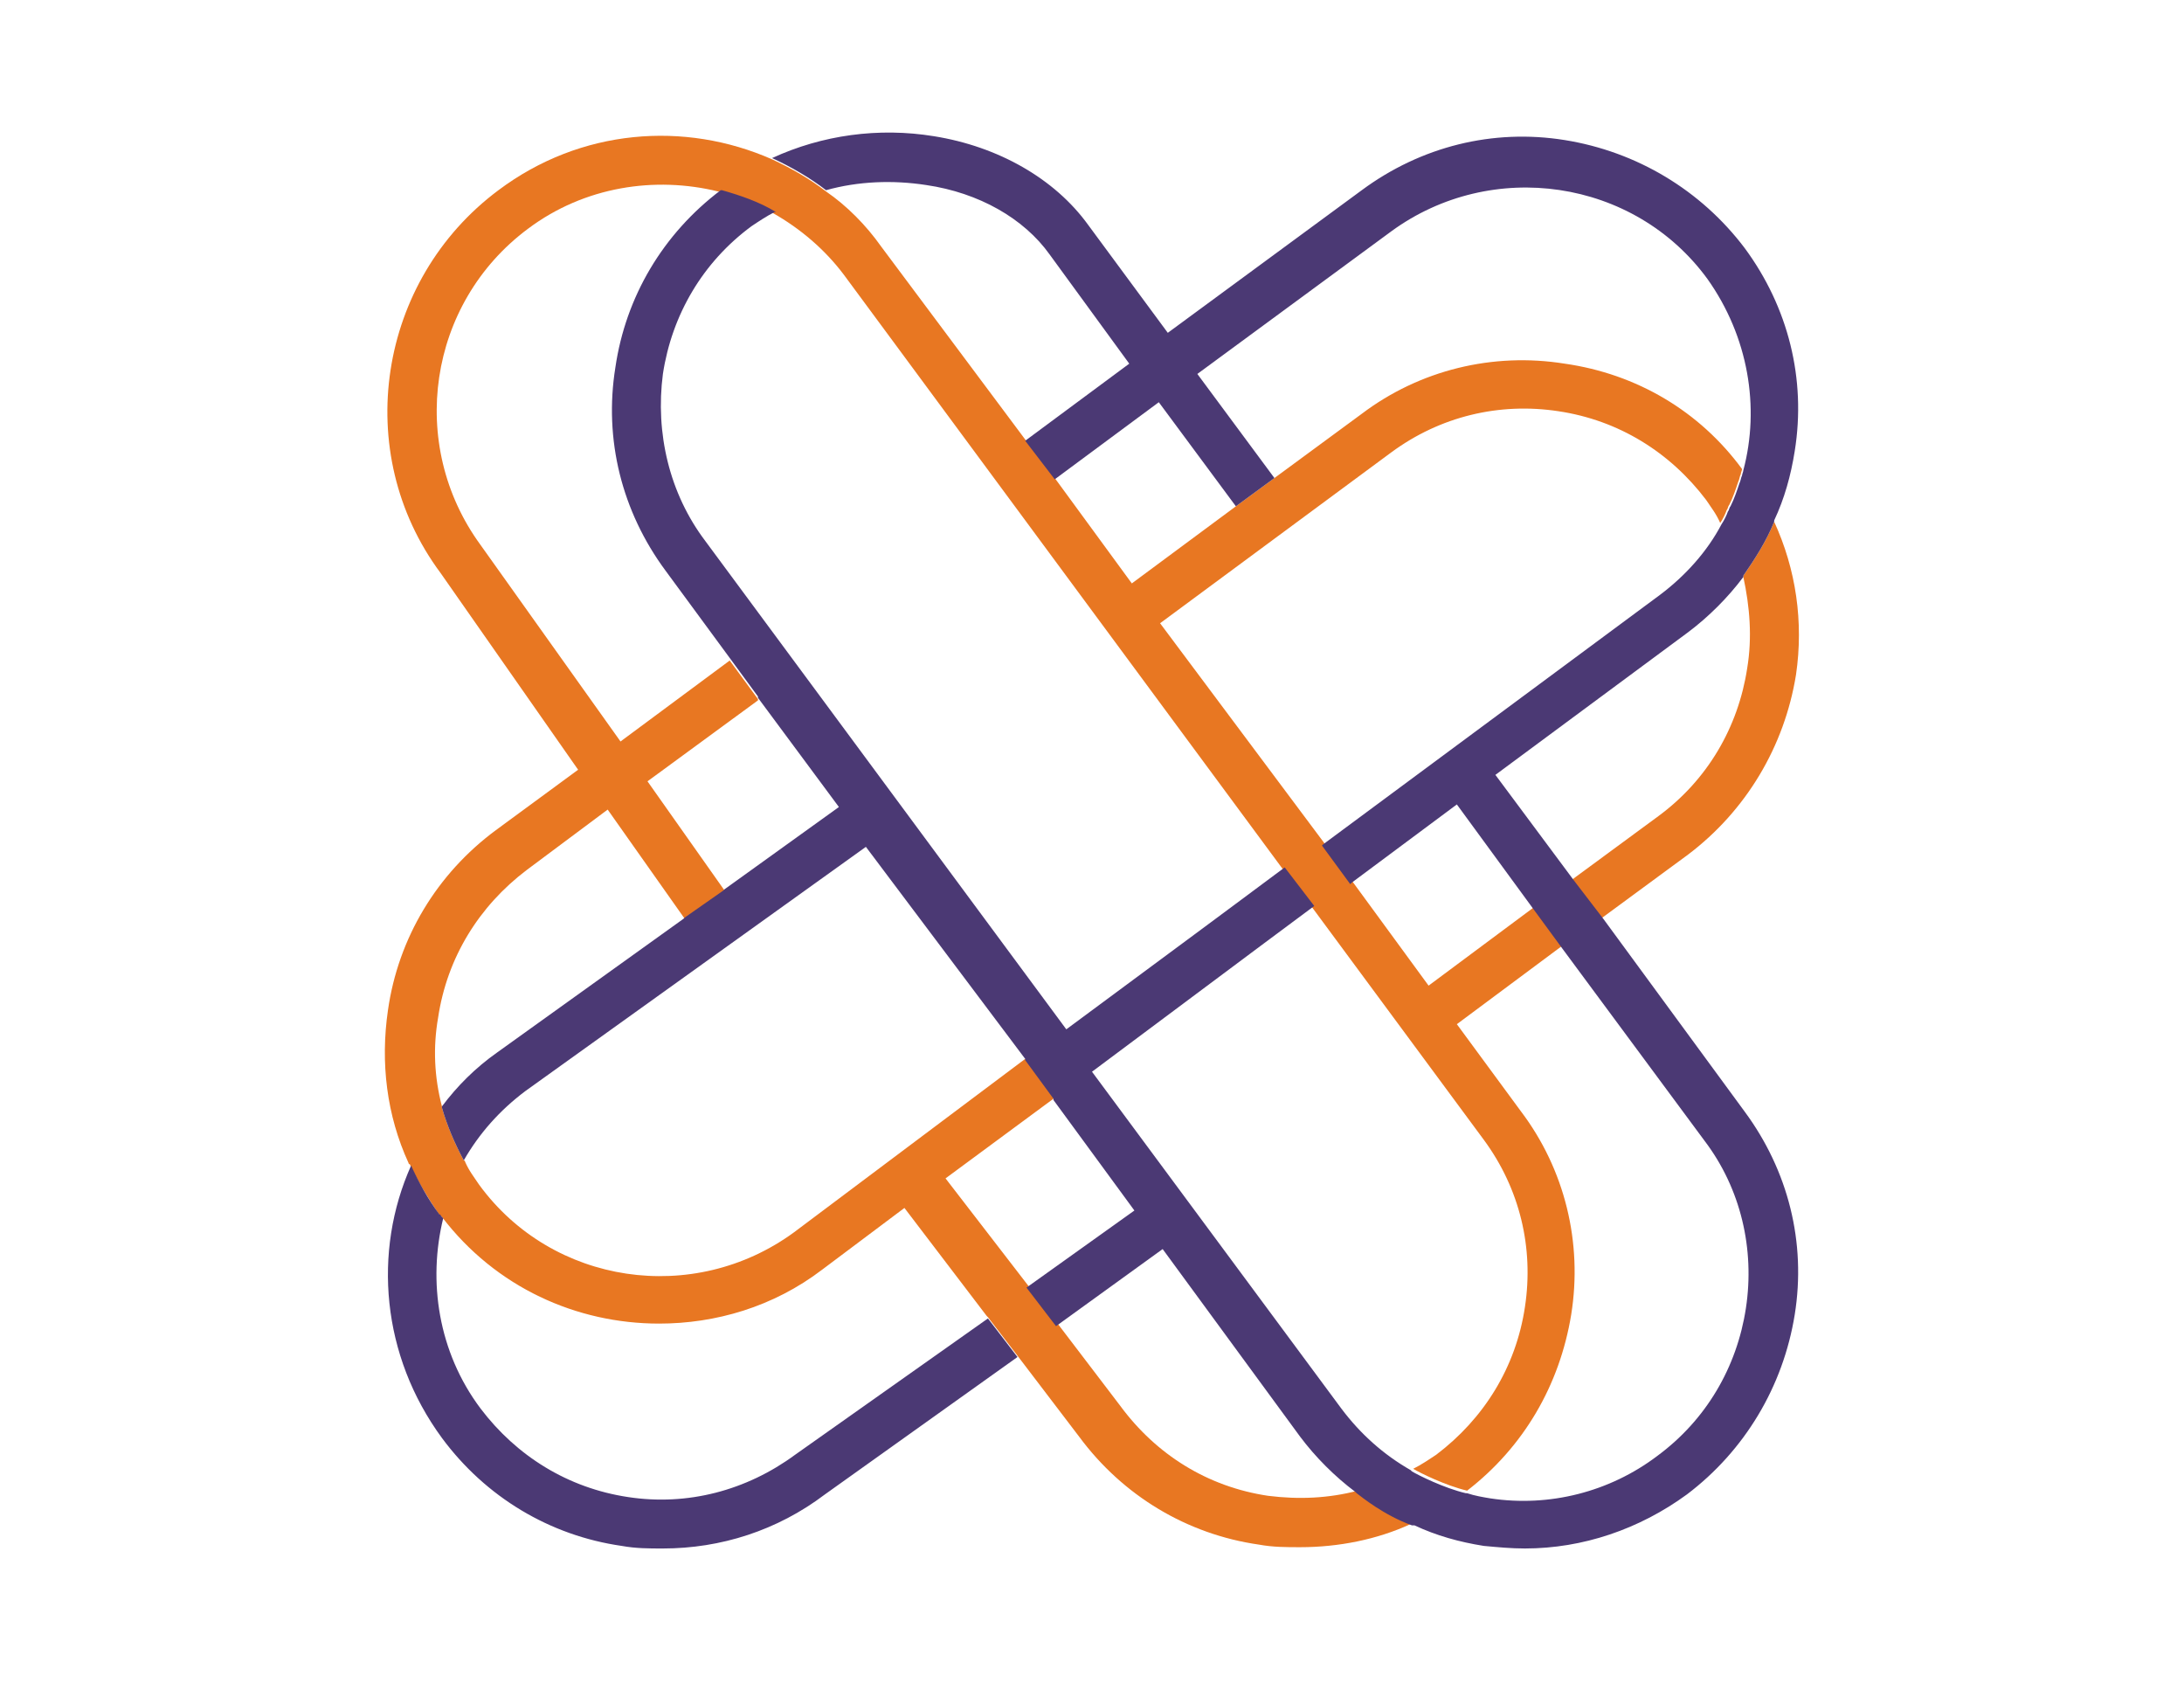
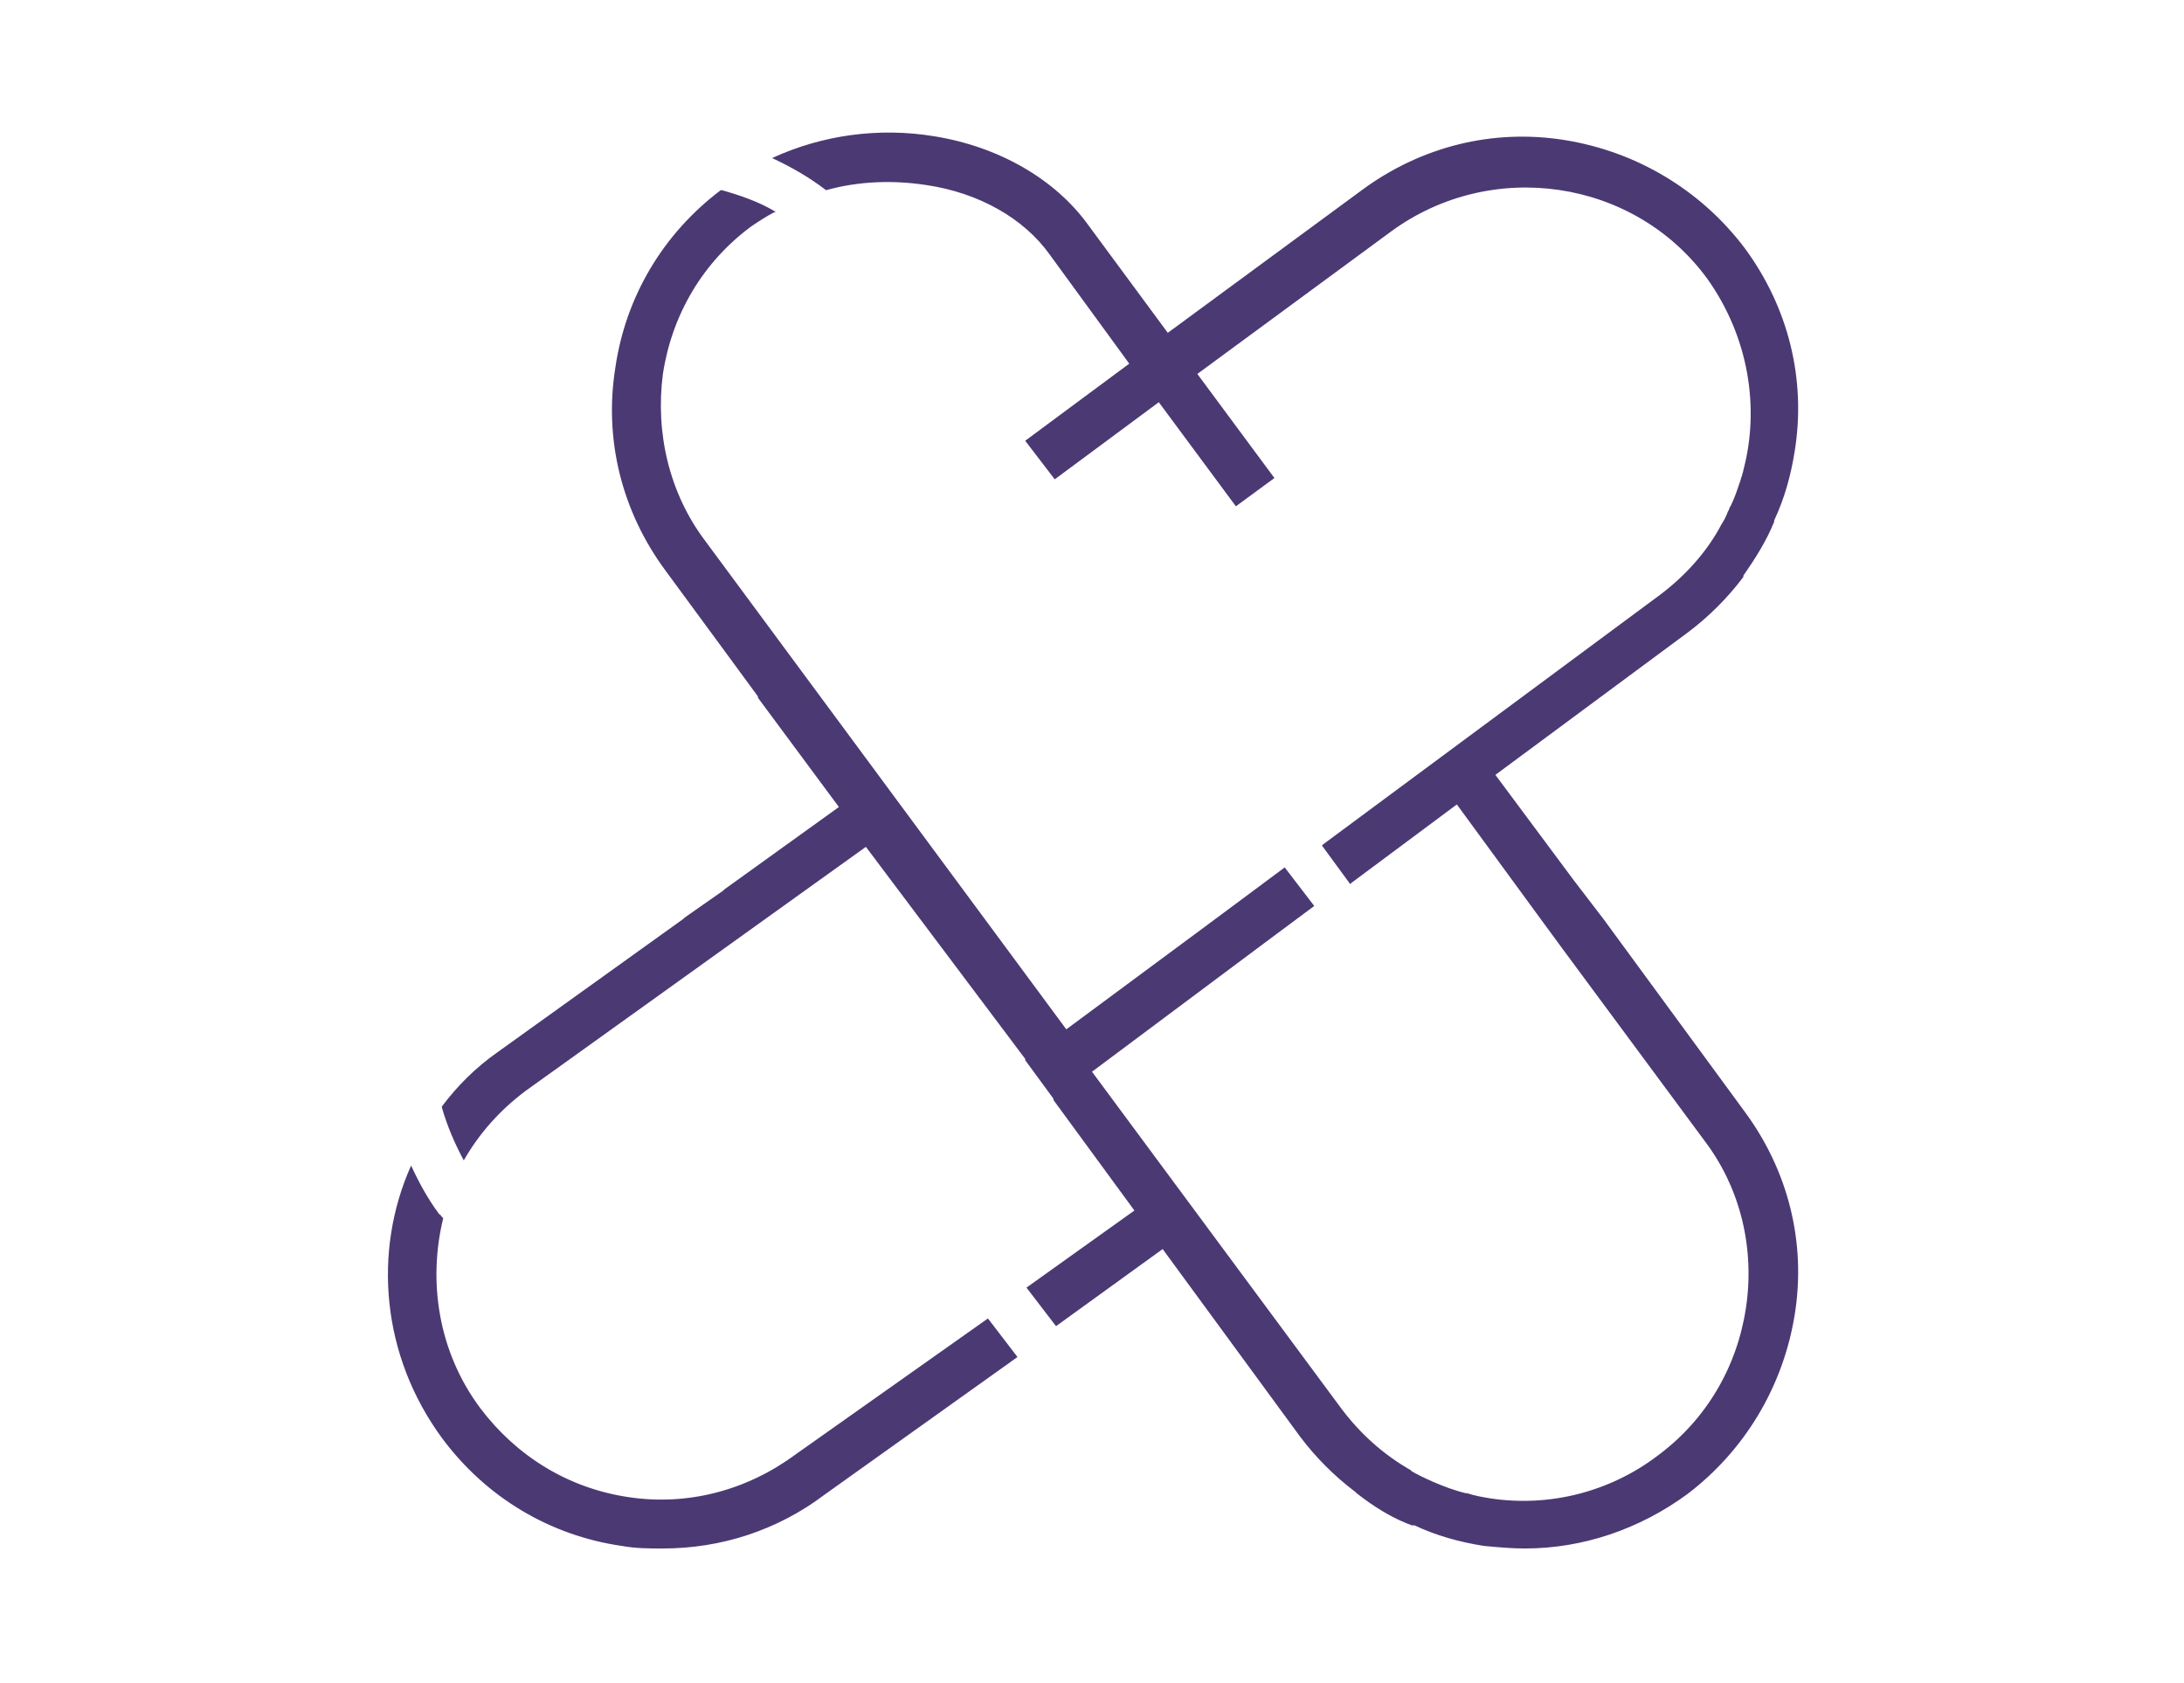
<svg xmlns="http://www.w3.org/2000/svg" version="1.1" id="icon-nm-logo-02" x="0px" y="0px" viewBox="0 0 170 131" style="enable-background:new 0 0 170 131;" xml:space="preserve">
  <style type="text/css">
	.st0{fill:#E87722;}
	.st1{fill:#4B3974;}
</style>
  <g>
-     <path class="st0" d="M139.8,52.5c-0.9,5.6-3.9,10.6-8.4,14l-6.8,5l-2.3-3l6.8-5c3.8-2.8,6.2-6.9,6.9-11.5c0.4-2.4,0.2-4.8-0.3-7.1   l0-0.1c0.9-1.3,1.8-2.7,2.4-4.2c0,0,0,0,0-0.1l0,0.1C139.8,44.3,140.4,48.4,139.8,52.5z M121.8,28.3c-5.6-0.9-11.3,0.5-15.8,3.9   l-6.8,5l0,0l-3,2.2l0,0l-8.1,6l-6-8.2l-2.3-3L68.6,19.2c-1.2-1.7-2.7-3.2-4.3-4.3l0,0c-1.3-1-2.7-1.8-4.2-2.5c0,0,0,0,0,0   c-6.8-3-14.9-2.4-21.3,2.4c-9.4,7-11.5,20.4-4.5,29.8L45,59.9l-6.4,4.7c-4.6,3.4-7.6,8.4-8.4,14c-0.6,4.1-0.1,8.2,1.6,11.9   c0,0,0,0.1,0.1,0.1c0.6,1.3,1.4,2.6,2.2,3.8c0.1,0.1,0.1,0.2,0.2,0.2c0,0,0.1,0.1,0.1,0.1c4.2,5.5,10.5,8.3,16.9,8.3   c4.4,0,8.9-1.3,12.7-4.2l6.4-4.8l6.4,8.4l0.1,0.1l2.3,3l4.8,6.3c3.4,4.6,8.4,7.6,14,8.4c1.1,0.2,2.1,0.2,3.2,0.2c3,0,6-0.6,8.6-1.8   c0.1,0,0.1,0,0.2-0.1c-2.2-0.8-3.9-2.2-4.3-2.5c-2.3,0.6-4.6,0.7-7,0.4c-4.7-0.7-8.7-3.2-11.5-7l-4.8-6.3l-0.1-0.1l-2.3-3l-6.4-8.3   l8.4-6.2l0-0.1l-2.2-3L61.8,95.9C54,101.6,43,100,37.3,92.2c-0.4-0.6-0.8-1.1-1.1-1.8c0,0,0-0.1-0.1-0.1c-0.7-1.3-1.3-2.7-1.7-4.1   c0,0,0-0.1,0-0.1c-0.6-2.3-0.7-4.6-0.3-6.9c0.7-4.7,3.2-8.7,6.9-11.5l6.3-4.7l6,8.5l3-2.1l0.1-0.1l-6-8.5l8.6-6.3l0-0.1l-2.2-3   l-8.5,6.3L37.4,42.4c-5.7-7.8-4.1-18.8,3.7-24.6c4.4-3.3,9.9-4.1,14.8-2.9c0,0,0.1,0,0.1,0c1.4,0.4,2.9,0.9,4.2,1.7c0,0,0,0,0,0   c2.1,1.2,4,2.8,5.5,4.8l34.2,46.3l2.3,3l13.3,18c2.8,3.8,3.9,8.4,3.2,13c-0.7,4.7-3.2,8.7-6.9,11.5c-0.6,0.4-1.2,0.8-1.8,1.1   c0,0,0,0,0,0c0.5,0.3,2.5,1.3,4.2,1.7c0,0,0,0,0,0c4.4-3.4,7.2-8.2,8.1-13.7c0.9-5.6-0.5-11.3-3.9-15.8l-5-6.8l8.2-6.1l0.1-0.1   l-2.2-3l0,0l-0.1,0.1l-8.2,6.1l-6-8.2l0,0l-1.1-1.5l-1.1-1.5l0,0L90.3,48.5l18-13.3c3.8-2.8,8.4-3.9,13-3.2   c4.7,0.7,8.7,3.2,11.5,6.9c0.4,0.6,0.8,1.1,1.1,1.8c0.2-0.3,0.4-0.7,0.5-1c0.1-0.1,0.1-0.3,0.2-0.4c0.3-0.6,0.5-1.2,0.7-1.8   c0.1-0.2,0.1-0.4,0.2-0.6c0-0.1,0.1-0.3,0.1-0.4C132.3,32,127.4,29.1,121.8,28.3z" />
    <path class="st1" d="M135.8,86.5c3.4,4.6,4.8,10.2,3.9,15.8c-0.9,5.6-3.9,10.6-8.4,14c-3.7,2.7-8.1,4.2-12.6,4.2   c-1.1,0-2.1-0.1-3.2-0.2c-1.9-0.3-3.7-0.8-5.4-1.6c0,0,0,0-0.1,0c0,0,0,0-0.1,0c-2.2-0.8-3.9-2.2-4.3-2.5c0,0-0.1-0.1-0.1-0.1   c-1.6-1.2-3.1-2.7-4.3-4.3L90.5,97.2l-8.3,6l-2.3-3l8.4-6L82,85.6l0-0.1l-2.2-3l0-0.1L67.4,65.9l-26.5,19c-2,1.5-3.6,3.3-4.8,5.4   c-0.7-1.3-1.3-2.7-1.7-4.1c0,0,0-0.1,0-0.1c1.2-1.6,2.6-3,4.3-4.2l14.5-10.4l0.1-0.1l3-2.1l0.1-0.1l8.9-6.4l-6.3-8.5l0-0.1l-2.2-3   l0,0l-5-6.8c-3.4-4.6-4.8-10.2-3.9-15.8c0.8-5.5,3.7-10.4,8.2-13.8c0,0,0,0,0,0c0,0,0.1,0,0.1,0c1.4,0.4,2.9,0.9,4.2,1.7   c0,0,0,0-0.1,0c-0.6,0.3-1.2,0.7-1.8,1.1c-3.8,2.8-6.2,6.9-6.9,11.5c-0.6,4.6,0.5,9.3,3.3,13l28.1,38l10-7.4l3.1-2.3l3.9-2.9l2.3,3   l-3.9,2.9L85,83.4l19.4,26.2c1.5,2,3.3,3.6,5.4,4.8l0.1,0.1c0.5,0.3,2.5,1.3,4.2,1.7c0,0,0.1,0,0.1,0c0.6,0.2,1.2,0.3,1.8,0.4   c4.6,0.7,9.3-0.5,13-3.3c3.8-2.8,6.2-6.9,6.9-11.5c0.7-4.6-0.4-9.3-3.2-13l-11.1-15l0,0l-2.2-3l0,0l-6-8.2l-8.2,6.1l-0.1,0.1l0,0   l-1.1-1.5l-1.1-1.5l0.1-0.1l26.2-19.4c2-1.5,3.7-3.4,4.8-5.5c0.2-0.3,0.4-0.7,0.5-1c0.1-0.1,0.1-0.3,0.2-0.4   c0.3-0.6,0.5-1.2,0.7-1.8c0.1-0.2,0.1-0.4,0.2-0.6c0-0.1,0.1-0.3,0.1-0.4c1.3-4.9,0.4-10.4-2.8-14.9c-5.7-7.8-16.8-9.4-24.6-3.7   L93.2,29.1l6,8.1l0,0l-3,2.2l-6-8.1l-8.1,6l-2.3-3l8.1-6l-6.2-8.5c-2-2.8-5.5-4.8-9.6-5.4c-2.6-0.4-5.3-0.3-7.8,0.4c0,0,0,0,0,0   l0,0c-1.3-1-2.7-1.8-4.2-2.5c0,0,0,0,0,0c3.9-1.8,8.3-2.4,12.6-1.7c5,0.8,9.4,3.3,12,6.9l6.2,8.4L106,14.8   c4.6-3.4,10.2-4.8,15.8-3.9c5.6,0.9,10.6,3.9,14,8.4c3.4,4.6,4.8,10.2,3.9,15.8c-0.3,1.9-0.8,3.7-1.6,5.4c0,0,0,0,0,0.1   c-0.6,1.5-1.5,2.9-2.4,4.2c0,0,0,0,0,0.1c-1.2,1.6-2.7,3.1-4.3,4.3l-15,11.1l6.1,8.2l2.3,3L135.8,86.5z M76.9,102.6l-15,10.6   c-3.8,2.8-8.4,4-13,3.3c-4.7-0.7-8.7-3.2-11.5-6.9c-3.3-4.4-4.1-9.9-2.9-14.8c0,0-0.1-0.1-0.1-0.1c-0.1-0.1-0.1-0.2-0.2-0.2   c-0.9-1.2-1.6-2.5-2.2-3.8c-3,6.7-2.3,14.8,2.4,21.2c3.4,4.6,8.4,7.6,14,8.4c1.1,0.2,2.1,0.2,3.2,0.2c4.5,0,8.9-1.4,12.6-4.2   l15-10.7L76.9,102.6z" />
  </g>
</svg>